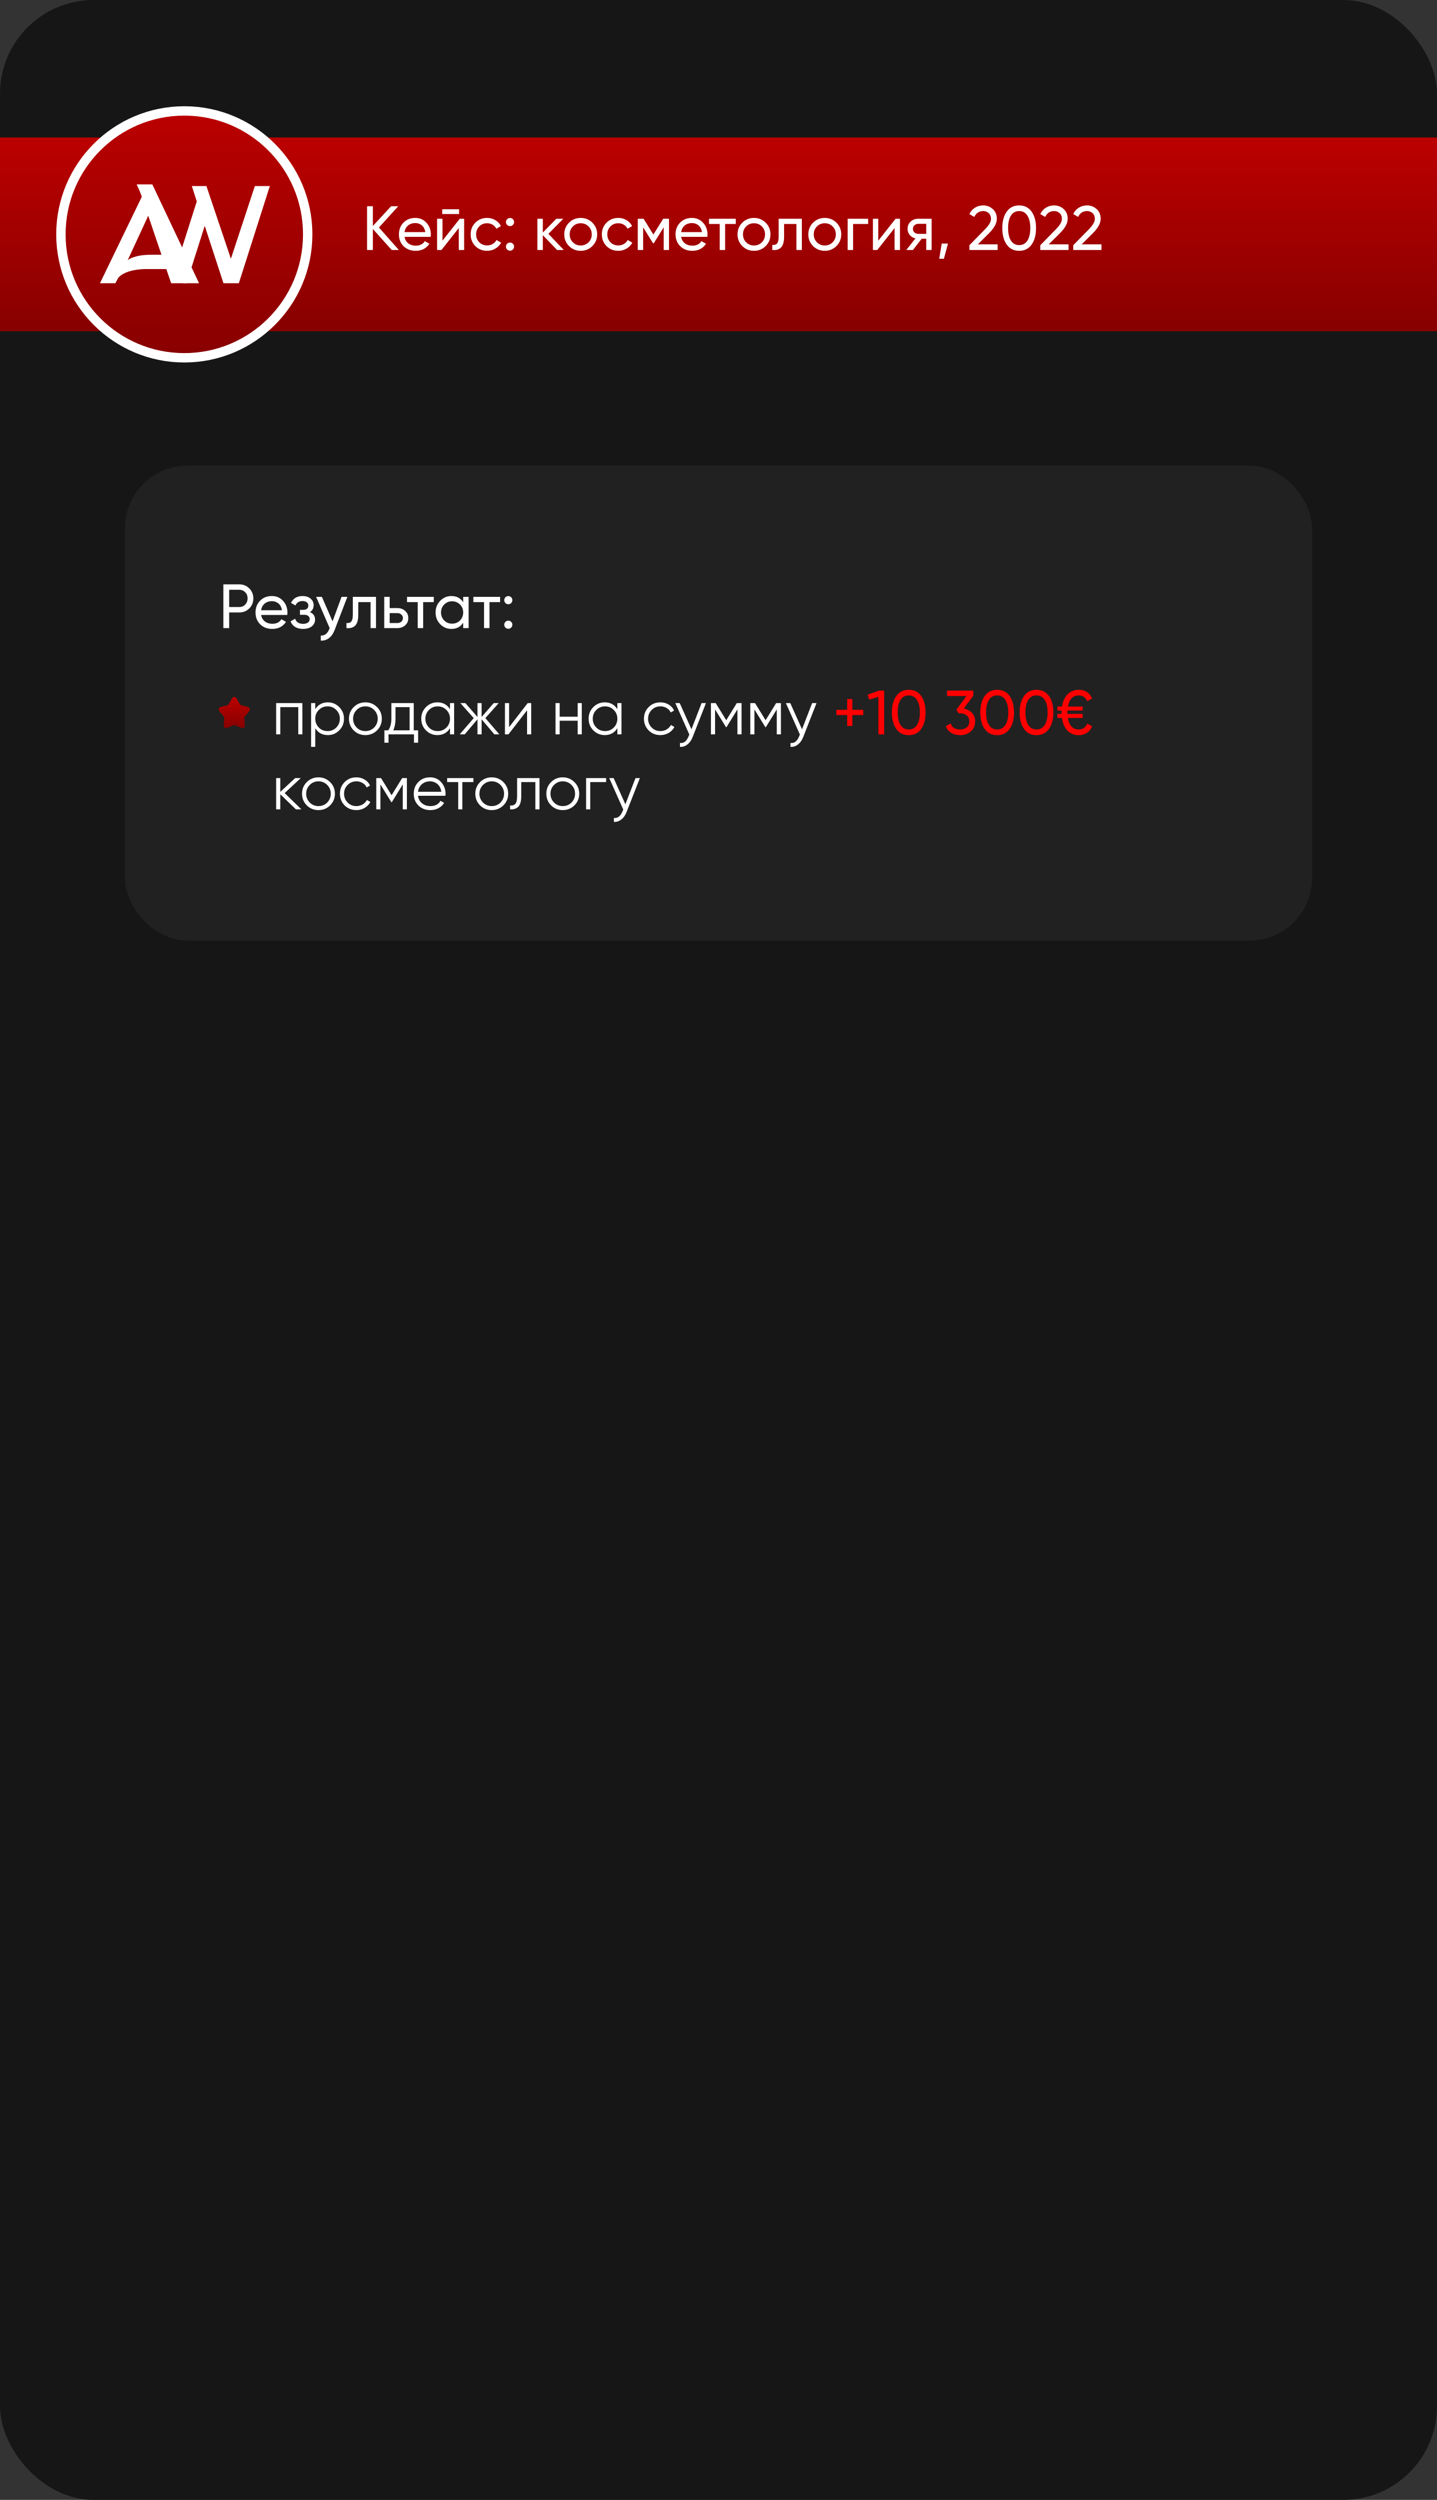
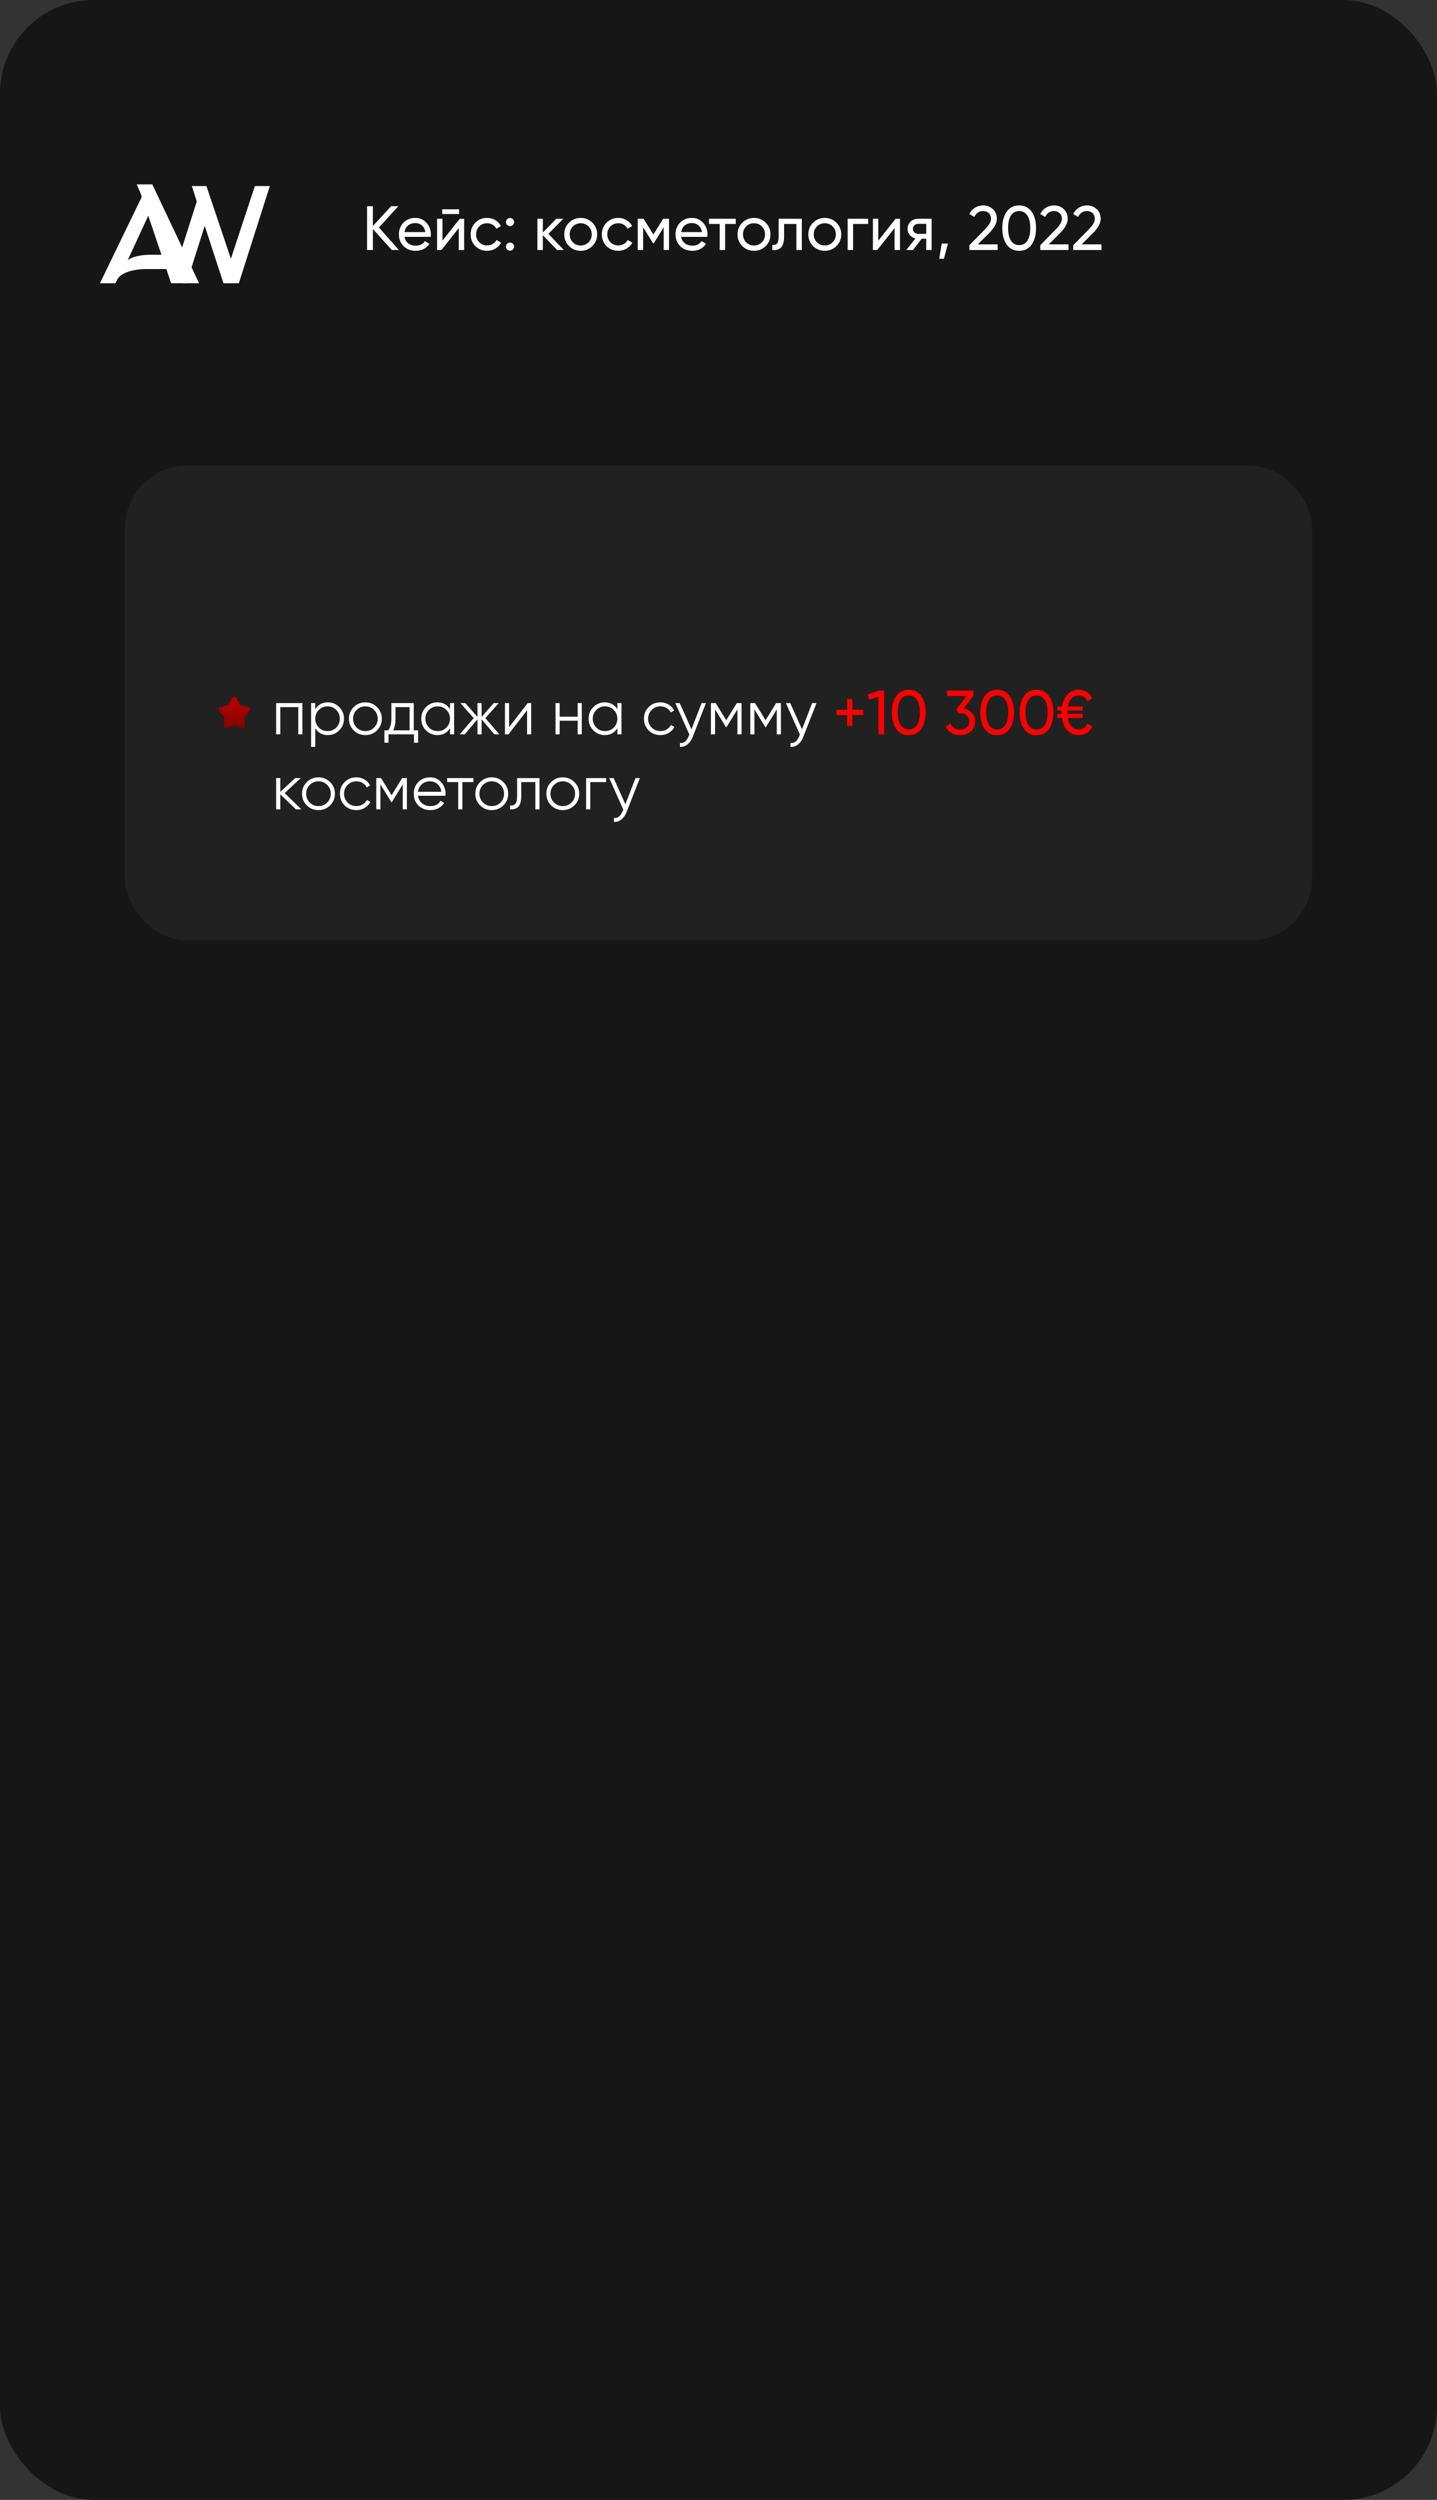
<svg xmlns="http://www.w3.org/2000/svg" width="460" height="800" viewBox="0 0 460 800" fill="none">
  <rect x="0" y="0" width="460" height="800" fill="#333333" stroke="none" />
  <g clip-path="url(#clip0_530_104)">
    <rect width="460" height="800" rx="30" fill="#161616" />
-     <path d="M0 44H560V106H0V44Z" fill="url(#paint0_linear_530_104)" />
+     <path d="M0 44H560H0V44Z" fill="url(#paint0_linear_530_104)" />
    <rect x="40" y="149" width="380" height="152" rx="20" fill="#212121" />
-     <path d="M71.5 187H76.58C77.86 187 78.933 187.433 79.8 188.3C80.667 189.167 81.1 190.233 81.1 191.5C81.1 192.767 80.667 193.833 79.8 194.7C78.933 195.567 77.86 196 76.58 196H73.36V201H71.5V187ZM73.36 194.26H76.58C77.367 194.26 78.007 194 78.5 193.48C79.007 192.933 79.26 192.273 79.26 191.5C79.26 190.7 79.007 190.04 78.5 189.52C77.993 189 77.353 188.74 76.58 188.74H73.36V194.26ZM91.955 196.8H83.575C83.749 197.68 84.155 198.373 84.795 198.88C85.435 199.373 86.235 199.62 87.195 199.62C88.515 199.62 89.475 199.133 90.075 198.16L91.555 199C90.569 200.507 89.102 201.26 87.155 201.26C85.582 201.26 84.288 200.767 83.275 199.78C82.288 198.767 81.795 197.507 81.795 196C81.795 194.48 82.282 193.227 83.255 192.24C84.228 191.24 85.489 190.74 87.035 190.74C88.502 190.74 89.695 191.26 90.615 192.3C91.549 193.313 92.015 194.553 92.015 196.02C92.015 196.273 91.995 196.533 91.955 196.8ZM87.035 192.38C86.115 192.38 85.342 192.64 84.715 193.16C84.102 193.68 83.722 194.387 83.575 195.28H90.255C90.109 194.36 89.742 193.647 89.155 193.14C88.569 192.633 87.862 192.38 87.035 192.38ZM99.201 195.88C100.307 196.347 100.86 197.14 100.86 198.26C100.86 199.127 100.52 199.847 99.841 200.42C99.16 200.98 98.221 201.26 97.02 201.26C95.02 201.26 93.68 200.46 93.001 198.86L94.46 198C94.834 199.093 95.694 199.64 97.04 199.64C97.694 199.64 98.207 199.5 98.581 199.22C98.954 198.94 99.141 198.567 99.141 198.1C99.141 197.7 98.987 197.373 98.68 197.12C98.387 196.867 97.987 196.74 97.481 196.74H96.02V195.16H97.1C97.607 195.16 98.001 195.04 98.281 194.8C98.561 194.547 98.701 194.207 98.701 193.78C98.701 193.34 98.534 192.993 98.201 192.74C97.867 192.473 97.421 192.34 96.861 192.34C95.74 192.34 94.981 192.813 94.581 193.76L93.16 192.94C93.867 191.473 95.1 190.74 96.861 190.74C97.927 190.74 98.781 191.02 99.421 191.58C100.074 192.127 100.4 192.813 100.4 193.64C100.4 194.653 100 195.4 99.201 195.88ZM106.455 198.84L109.335 191H111.195L107.115 201.62C106.688 202.753 106.088 203.613 105.315 204.2C104.542 204.8 103.662 205.067 102.675 205V203.38C103.888 203.473 104.788 202.807 105.375 201.38L105.535 201.02L101.195 191H103.035L106.455 198.84ZM112.943 191H120.363V201H118.623V192.68H114.683V196.76C114.683 198.36 114.363 199.5 113.723 200.18C113.083 200.847 112.143 201.12 110.903 201V199.36C111.596 199.453 112.11 199.3 112.443 198.9C112.776 198.487 112.943 197.76 112.943 196.72V191ZM124.74 194.6H127.22C128.22 194.6 129.046 194.9 129.7 195.5C130.366 196.087 130.7 196.853 130.7 197.8C130.7 198.747 130.366 199.52 129.7 200.12C129.033 200.707 128.206 201 127.22 201H123V191H124.74V194.6ZM124.74 199.38H127.22C127.726 199.38 128.146 199.233 128.48 198.94C128.813 198.647 128.98 198.267 128.98 197.8C128.98 197.333 128.806 196.953 128.46 196.66C128.126 196.353 127.713 196.2 127.22 196.2H124.74V199.38ZM130.298 191H138.858V192.68H135.458V201H133.718V192.68H130.298V191ZM148.272 192.72V191H150.012V201H148.272V199.28C147.419 200.6 146.159 201.26 144.492 201.26C143.079 201.26 141.885 200.753 140.912 199.74C139.925 198.713 139.432 197.467 139.432 196C139.432 194.547 139.925 193.307 140.912 192.28C141.899 191.253 143.092 190.74 144.492 190.74C146.159 190.74 147.419 191.4 148.272 192.72ZM144.712 199.58C145.725 199.58 146.572 199.24 147.252 198.56C147.932 197.853 148.272 197 148.272 196C148.272 194.987 147.932 194.14 147.252 193.46C146.572 192.767 145.725 192.42 144.712 192.42C143.712 192.42 142.872 192.767 142.192 193.46C141.512 194.14 141.172 194.987 141.172 196C141.172 197 141.512 197.853 142.192 198.56C142.872 199.24 143.712 199.58 144.712 199.58ZM151.528 191H160.088V192.68H156.688V201H154.948V192.68H151.528V191ZM162.713 193.36C162.353 193.36 162.046 193.233 161.793 192.98C161.54 192.727 161.413 192.42 161.413 192.06C161.413 191.7 161.54 191.393 161.793 191.14C162.046 190.887 162.353 190.76 162.713 190.76C163.086 190.76 163.393 190.887 163.633 191.14C163.886 191.393 164.013 191.7 164.013 192.06C164.013 192.42 163.886 192.727 163.633 192.98C163.393 193.233 163.086 193.36 162.713 193.36ZM162.713 201.22C162.353 201.22 162.046 201.093 161.793 200.84C161.54 200.587 161.413 200.28 161.413 199.92C161.413 199.56 161.54 199.253 161.793 199C162.046 198.747 162.353 198.62 162.713 198.62C163.086 198.62 163.393 198.747 163.633 199C163.886 199.253 164.013 199.56 164.013 199.92C164.013 200.28 163.886 200.587 163.633 200.84C163.393 201.093 163.086 201.22 162.713 201.22Z" fill="white" />
    <path d="M88.4 225H96.8V235H95.48V226.28H89.72V235H88.4V225ZM104.951 224.76C106.378 224.76 107.591 225.267 108.591 226.28C109.605 227.293 110.111 228.533 110.111 230C110.111 231.467 109.605 232.707 108.591 233.72C107.591 234.733 106.378 235.24 104.951 235.24C103.178 235.24 101.831 234.507 100.911 233.04V239H99.591V225H100.911V226.96C101.831 225.493 103.178 224.76 104.951 224.76ZM102.051 232.82C102.811 233.58 103.745 233.96 104.851 233.96C105.958 233.96 106.891 233.58 107.651 232.82C108.411 232.033 108.791 231.093 108.791 230C108.791 228.893 108.411 227.96 107.651 227.2C106.891 226.427 105.958 226.04 104.851 226.04C103.745 226.04 102.811 226.427 102.051 227.2C101.291 227.96 100.911 228.893 100.911 230C100.911 231.093 101.291 232.033 102.051 232.82ZM120.686 233.74C119.66 234.74 118.42 235.24 116.966 235.24C115.486 235.24 114.24 234.74 113.226 233.74C112.213 232.727 111.706 231.48 111.706 230C111.706 228.52 112.213 227.28 113.226 226.28C114.24 225.267 115.486 224.76 116.966 224.76C118.433 224.76 119.673 225.267 120.686 226.28C121.713 227.28 122.226 228.52 122.226 230C122.226 231.467 121.713 232.713 120.686 233.74ZM114.166 232.82C114.926 233.58 115.86 233.96 116.966 233.96C118.073 233.96 119.006 233.58 119.766 232.82C120.526 232.033 120.906 231.093 120.906 230C120.906 228.893 120.526 227.96 119.766 227.2C119.006 226.427 118.073 226.04 116.966 226.04C115.86 226.04 114.926 226.427 114.166 227.2C113.406 227.96 113.026 228.893 113.026 230C113.026 231.093 113.406 232.033 114.166 232.82ZM132.445 225V233.72H133.845V237.68H132.525V235H124.365V237.68H123.045V233.72H124.265C124.945 232.813 125.285 231.553 125.285 229.94V225H132.445ZM125.865 233.72H131.125V226.28H126.605V229.94C126.605 231.487 126.358 232.747 125.865 233.72ZM144.051 226.96V225H145.371V235H144.051V233.04C143.131 234.507 141.784 235.24 140.011 235.24C138.584 235.24 137.364 234.733 136.351 233.72C135.351 232.707 134.851 231.467 134.851 230C134.851 228.533 135.351 227.293 136.351 226.28C137.364 225.267 138.584 224.76 140.011 224.76C141.784 224.76 143.131 225.493 144.051 226.96ZM137.311 232.82C138.071 233.58 139.004 233.96 140.111 233.96C141.217 233.96 142.151 233.58 142.911 232.82C143.671 232.033 144.051 231.093 144.051 230C144.051 228.893 143.671 227.96 142.911 227.2C142.151 226.427 141.217 226.04 140.111 226.04C139.004 226.04 138.071 226.427 137.311 227.2C136.551 227.96 136.171 228.893 136.171 230C136.171 231.093 136.551 232.033 137.311 232.82ZM155.366 229.8L159.846 235H158.246L154.166 230.18V235H152.846V230.18L148.766 235H147.166L151.646 229.8L147.366 225H148.966L152.846 229.44V225H154.166V229.44L158.046 225H159.646L155.366 229.8ZM162.962 232.7L168.922 225H170.042V235H168.722V227.3L162.762 235H161.642V225H162.962V232.7ZM184.914 229.36V225H186.234V235H184.914V230.64H179.154V235H177.834V225H179.154V229.36H184.914ZM197.625 226.96V225H198.945V235H197.625V233.04C196.705 234.507 195.358 235.24 193.585 235.24C192.158 235.24 190.938 234.733 189.925 233.72C188.925 232.707 188.425 231.467 188.425 230C188.425 228.533 188.925 227.293 189.925 226.28C190.938 225.267 192.158 224.76 193.585 224.76C195.358 224.76 196.705 225.493 197.625 226.96ZM190.885 232.82C191.645 233.58 192.578 233.96 193.685 233.96C194.792 233.96 195.725 233.58 196.485 232.82C197.245 232.033 197.625 231.093 197.625 230C197.625 228.893 197.245 227.96 196.485 227.2C195.725 226.427 194.792 226.04 193.685 226.04C192.578 226.04 191.645 226.427 190.885 227.2C190.125 227.96 189.745 228.893 189.745 230C189.745 231.093 190.125 232.033 190.885 232.82ZM211.4 235.24C209.893 235.24 208.64 234.74 207.64 233.74C206.64 232.713 206.14 231.467 206.14 230C206.14 228.52 206.64 227.28 207.64 226.28C208.64 225.267 209.893 224.76 211.4 224.76C212.387 224.76 213.273 225 214.06 225.48C214.847 225.947 215.42 226.58 215.78 227.38L214.7 228C214.433 227.4 214 226.927 213.4 226.58C212.813 226.22 212.147 226.04 211.4 226.04C210.293 226.04 209.36 226.427 208.6 227.2C207.84 227.96 207.46 228.893 207.46 230C207.46 231.093 207.84 232.033 208.6 232.82C209.36 233.58 210.293 233.96 211.4 233.96C212.133 233.96 212.793 233.787 213.38 233.44C213.98 233.093 214.447 232.613 214.78 232L215.88 232.64C215.467 233.44 214.86 234.073 214.06 234.54C213.26 235.007 212.373 235.24 211.4 235.24ZM221.344 233.38L224.584 225H225.984L221.704 235.92C221.304 236.933 220.744 237.713 220.024 238.26C219.318 238.82 218.531 239.067 217.664 239V237.76C218.864 237.907 219.778 237.213 220.404 235.68L220.664 235.06L216.184 225H217.584L221.344 233.38ZM235.86 225H237.38V235H236.06V227.02L232.56 232.7H232.4L228.9 227.02V235H227.58V225H229.1L232.48 230.48L235.86 225ZM248.457 225H249.977V235H248.657V227.02L245.157 232.7H244.997L241.497 227.02V235H240.177V225H241.697L245.077 230.48L248.457 225ZM256.735 233.38L259.975 225H261.375L257.095 235.92C256.695 236.933 256.135 237.713 255.415 238.26C254.708 238.82 253.922 239.067 253.055 239V237.76C254.255 237.907 255.168 237.213 255.795 235.68L256.055 235.06L251.575 225H252.975L256.735 233.38ZM91.12 253.8L96.48 259H94.72L89.72 254.18V259H88.4V249H89.72V253.42L94.48 249H96.28L91.12 253.8ZM105.667 257.74C104.64 258.74 103.4 259.24 101.947 259.24C100.467 259.24 99.22 258.74 98.207 257.74C97.193 256.727 96.687 255.48 96.687 254C96.687 252.52 97.193 251.28 98.207 250.28C99.22 249.267 100.467 248.76 101.947 248.76C103.413 248.76 104.653 249.267 105.667 250.28C106.693 251.28 107.207 252.52 107.207 254C107.207 255.467 106.693 256.713 105.667 257.74ZM99.147 256.82C99.907 257.58 100.84 257.96 101.947 257.96C103.053 257.96 103.987 257.58 104.747 256.82C105.507 256.033 105.887 255.093 105.887 254C105.887 252.893 105.507 251.96 104.747 251.2C103.987 250.427 103.053 250.04 101.947 250.04C100.84 250.04 99.907 250.427 99.147 251.2C98.387 251.96 98.007 252.893 98.007 254C98.007 255.093 98.387 256.033 99.147 256.82ZM114.076 259.24C112.569 259.24 111.316 258.74 110.316 257.74C109.316 256.713 108.816 255.467 108.816 254C108.816 252.52 109.316 251.28 110.316 250.28C111.316 249.267 112.569 248.76 114.076 248.76C115.062 248.76 115.949 249 116.736 249.48C117.522 249.947 118.096 250.58 118.456 251.38L117.376 252C117.109 251.4 116.676 250.927 116.076 250.58C115.489 250.22 114.822 250.04 114.076 250.04C112.969 250.04 112.036 250.427 111.276 251.2C110.516 251.96 110.136 252.893 110.136 254C110.136 255.093 110.516 256.033 111.276 256.82C112.036 257.58 112.969 257.96 114.076 257.96C114.809 257.96 115.469 257.787 116.056 257.44C116.656 257.093 117.122 256.613 117.456 256L118.556 256.64C118.142 257.44 117.536 258.073 116.736 258.54C115.936 259.007 115.049 259.24 114.076 259.24ZM128.731 249H130.251V259H128.931V251.02L125.431 256.7H125.271L121.771 251.02V259H120.451V249H121.971L125.351 254.48L128.731 249ZM137.668 248.76C139.162 248.76 140.355 249.287 141.248 250.34C142.168 251.38 142.628 252.613 142.628 254.04C142.628 254.107 142.615 254.313 142.588 254.66H133.808C133.942 255.66 134.368 256.46 135.088 257.06C135.808 257.66 136.708 257.96 137.788 257.96C139.308 257.96 140.382 257.393 141.008 256.26L142.168 256.94C141.728 257.66 141.122 258.227 140.348 258.64C139.588 259.04 138.728 259.24 137.768 259.24C136.195 259.24 134.915 258.747 133.928 257.76C132.942 256.773 132.448 255.52 132.448 254C132.448 252.493 132.935 251.247 133.908 250.26C134.882 249.26 136.135 248.76 137.668 248.76ZM137.668 250.04C136.628 250.04 135.755 250.347 135.048 250.96C134.355 251.573 133.942 252.38 133.808 253.38H141.268C141.122 252.313 140.715 251.493 140.048 250.92C139.355 250.333 138.562 250.04 137.668 250.04ZM143.138 249H151.538V250.28H147.998V259H146.678V250.28H143.138V249ZM161.135 257.74C160.109 258.74 158.869 259.24 157.415 259.24C155.935 259.24 154.689 258.74 153.675 257.74C152.662 256.727 152.155 255.48 152.155 254C152.155 252.52 152.662 251.28 153.675 250.28C154.689 249.267 155.935 248.76 157.415 248.76C158.882 248.76 160.122 249.267 161.135 250.28C162.162 251.28 162.675 252.52 162.675 254C162.675 255.467 162.162 256.713 161.135 257.74ZM154.615 256.82C155.375 257.58 156.309 257.96 157.415 257.96C158.522 257.96 159.455 257.58 160.215 256.82C160.975 256.033 161.355 255.093 161.355 254C161.355 252.893 160.975 251.96 160.215 251.2C159.455 250.427 158.522 250.04 157.415 250.04C156.309 250.04 155.375 250.427 154.615 251.2C153.855 251.96 153.475 252.893 153.475 254C153.475 255.093 153.855 256.033 154.615 256.82ZM165.534 249H172.694V259H171.374V250.28H166.854V254.74C166.854 256.407 166.534 257.553 165.894 258.18C165.267 258.807 164.4 259.08 163.294 259V257.76C164.067 257.84 164.634 257.653 164.994 257.2C165.354 256.747 165.534 255.927 165.534 254.74V249ZM183.87 257.74C182.843 258.74 181.603 259.24 180.15 259.24C178.67 259.24 177.423 258.74 176.41 257.74C175.397 256.727 174.89 255.48 174.89 254C174.89 252.52 175.397 251.28 176.41 250.28C177.423 249.267 178.67 248.76 180.15 248.76C181.617 248.76 182.857 249.267 183.87 250.28C184.897 251.28 185.41 252.52 185.41 254C185.41 255.467 184.897 256.713 183.87 257.74ZM177.35 256.82C178.11 257.58 179.043 257.96 180.15 257.96C181.257 257.96 182.19 257.58 182.95 256.82C183.71 256.033 184.09 255.093 184.09 254C184.09 252.893 183.71 251.96 182.95 251.2C182.19 250.427 181.257 250.04 180.15 250.04C179.043 250.04 178.11 250.427 177.35 251.2C176.59 251.96 176.21 252.893 176.21 254C176.21 255.093 176.59 256.033 177.35 256.82ZM187.619 249H194.019V250.28H188.939V259H187.619V249ZM200.192 257.38L203.432 249H204.832L200.552 259.92C200.152 260.933 199.592 261.713 198.872 262.26C198.165 262.82 197.379 263.067 196.512 263V261.76C197.712 261.907 198.625 261.213 199.252 259.68L199.512 259.06L195.032 249H196.432L200.192 257.38Z" fill="white" />
    <path d="M272.85 227.16H276.33V228.82H272.85V232.3H271.19V228.82H267.73V227.16H271.19V223.7H272.85V227.16ZM277.749 222.28L281.429 221H283.029V235H281.189V223L278.209 223.88L277.749 222.28ZM294.878 233.28C293.944 234.6 292.618 235.26 290.898 235.26C289.178 235.26 287.851 234.6 286.918 233.28C285.971 231.947 285.498 230.187 285.498 228C285.498 225.813 285.971 224.053 286.918 222.72C287.851 221.4 289.178 220.74 290.898 220.74C292.618 220.74 293.944 221.4 294.878 222.72C295.824 224.053 296.298 225.813 296.298 228C296.298 230.187 295.824 231.947 294.878 233.28ZM287.358 228C287.358 229.733 287.664 231.073 288.278 232.02C288.891 232.967 289.764 233.44 290.898 233.44C292.031 233.44 292.904 232.967 293.518 232.02C294.144 231.073 294.458 229.733 294.458 228C294.458 226.267 294.144 224.927 293.518 223.98C292.904 223.02 292.031 222.54 290.898 222.54C289.764 222.54 288.891 223.013 288.278 223.96C287.664 224.907 287.358 226.253 287.358 228ZM311.555 222.64L308.515 226.74C309.609 226.94 310.489 227.407 311.155 228.14C311.822 228.873 312.155 229.78 312.155 230.86C312.155 232.233 311.689 233.307 310.755 234.08C309.809 234.867 308.675 235.26 307.355 235.26C306.262 235.26 305.309 235.013 304.495 234.52C303.682 234.027 303.102 233.327 302.755 232.42L304.315 231.5C304.729 232.793 305.742 233.44 307.355 233.44C308.235 233.44 308.942 233.213 309.475 232.76C310.022 232.293 310.295 231.66 310.295 230.86C310.295 230.06 310.022 229.427 309.475 228.96C308.942 228.493 308.235 228.26 307.355 228.26H306.875L306.135 227.12L309.375 222.74H303.155V221H311.555V222.64ZM323.178 233.28C322.245 234.6 320.918 235.26 319.198 235.26C317.478 235.26 316.152 234.6 315.218 233.28C314.272 231.947 313.798 230.187 313.798 228C313.798 225.813 314.272 224.053 315.218 222.72C316.152 221.4 317.478 220.74 319.198 220.74C320.918 220.74 322.245 221.4 323.178 222.72C324.125 224.053 324.598 225.813 324.598 228C324.598 230.187 324.125 231.947 323.178 233.28ZM315.658 228C315.658 229.733 315.965 231.073 316.578 232.02C317.192 232.967 318.065 233.44 319.198 233.44C320.332 233.44 321.205 232.967 321.818 232.02C322.445 231.073 322.758 229.733 322.758 228C322.758 226.267 322.445 224.927 321.818 223.98C321.205 223.02 320.332 222.54 319.198 222.54C318.065 222.54 317.192 223.013 316.578 223.96C315.965 224.907 315.658 226.253 315.658 228ZM335.776 233.28C334.843 234.6 333.516 235.26 331.796 235.26C330.076 235.26 328.749 234.6 327.816 233.28C326.869 231.947 326.396 230.187 326.396 228C326.396 225.813 326.869 224.053 327.816 222.72C328.749 221.4 330.076 220.74 331.796 220.74C333.516 220.74 334.843 221.4 335.776 222.72C336.723 224.053 337.196 225.813 337.196 228C337.196 230.187 336.723 231.947 335.776 233.28ZM328.256 228C328.256 229.733 328.563 231.073 329.176 232.02C329.789 232.967 330.663 233.44 331.796 233.44C332.929 233.44 333.803 232.967 334.416 232.02C335.043 231.073 335.356 229.733 335.356 228C335.356 226.267 335.043 224.927 334.416 223.98C333.803 223.02 332.929 222.54 331.796 222.54C330.663 222.54 329.789 223.013 329.176 223.96C328.563 224.907 328.256 226.253 328.256 228ZM348.074 231.54L349.614 232.42C349.227 233.34 348.66 234.047 347.914 234.54C347.167 235.02 346.294 235.26 345.294 235.26C343.84 235.26 342.64 234.773 341.694 233.8C340.76 232.813 340.174 231.46 339.934 229.74H338.474V228.44H339.814V228C339.814 227.68 339.82 227.473 339.834 227.38H338.474V226.1H339.954C340.22 224.433 340.82 223.127 341.754 222.18C342.687 221.22 343.867 220.74 345.294 220.74C347.347 220.74 348.78 221.667 349.594 223.52L348.054 224.4C347.494 223.16 346.574 222.54 345.294 222.54C344.387 222.54 343.634 222.847 343.034 223.46C342.447 224.073 342.047 224.953 341.834 226.1H346.574V227.38H341.694C341.68 227.473 341.674 227.68 341.674 228V228.44H346.574V229.74H341.814C342 230.927 342.394 231.84 342.994 232.48C343.594 233.12 344.36 233.44 345.294 233.44C346.6 233.44 347.527 232.807 348.074 231.54Z" fill="#FF0000" />
    <path d="M73.576 224.704C74.21 223.568 74.526 223 75 223C75.474 223 75.79 223.568 76.424 224.704L76.588 224.998C76.767 225.321 76.858 225.483 76.998 225.589C77.137 225.696 77.312 225.735 77.662 225.814L77.98 225.886C79.21 226.165 79.825 226.304 79.971 226.774C80.117 227.244 79.698 227.735 78.86 228.715L78.643 228.969C78.405 229.247 78.285 229.387 78.232 229.559C78.178 229.731 78.196 229.917 78.232 230.289L78.265 230.627C78.392 231.936 78.455 232.59 78.072 232.88C77.689 233.171 77.114 232.906 75.963 232.376L75.664 232.239C75.337 232.088 75.174 232.013 75 232.013C74.826 232.013 74.663 232.088 74.336 232.239L74.038 232.376C72.886 232.906 72.311 233.171 71.928 232.881C71.545 232.59 71.608 231.936 71.735 230.627L71.768 230.289C71.804 229.917 71.822 229.731 71.768 229.559C71.715 229.387 71.595 229.247 71.357 228.969L71.14 228.715C70.302 227.735 69.883 227.245 70.029 226.774C70.175 226.304 70.79 226.164 72.02 225.886L72.338 225.814C72.688 225.735 72.862 225.696 73.002 225.589C73.142 225.483 73.233 225.321 73.412 224.998L73.576 224.704Z" fill="url(#paint1_linear_530_104)" />
-     <circle cx="59" cy="75" r="39.5" fill="url(#paint2_linear_530_104)" stroke="white" stroke-width="3" />
    <path d="M43.755 59H48.757L63.721 90.637H58.635L56.593 86.094H47.131C45.714 86.094 44.449 86.191 43.338 86.386C42.254 86.58 41.323 86.83 40.545 87.136C39.767 87.442 39.142 87.775 38.669 88.136C38.197 88.498 37.877 88.845 37.711 89.178L36.919 90.637H32L45.464 62.835L43.755 59ZM54.55 81.509L47.756 68.379L40.879 83.259C41.434 82.787 42.351 82.384 43.63 82.051C44.908 81.689 46.631 81.509 48.798 81.509H54.55Z" fill="white" />
    <path d="M86.375 59.542L76.455 90.637H71.536L65.534 72.255L59.698 90.637H54.78L44.234 59.542H48.903L57.156 82.801L62.991 64.461L61.407 59.542H66.076L73.912 82.801L81.582 59.542H86.375Z" fill="white" />
    <path d="M121.3 72.8L127.68 80H125.4L119.36 73.28V80H117.5V66H119.36V72.32L125.2 66H127.48L121.3 72.8ZM137.858 75.8H129.478C129.651 76.68 130.058 77.373 130.698 77.88C131.338 78.373 132.138 78.62 133.098 78.62C134.418 78.62 135.378 78.133 135.978 77.16L137.458 78C136.471 79.507 135.004 80.26 133.058 80.26C131.484 80.26 130.191 79.767 129.178 78.78C128.191 77.767 127.698 76.507 127.698 75C127.698 73.48 128.184 72.227 129.158 71.24C130.131 70.24 131.391 69.74 132.938 69.74C134.404 69.74 135.598 70.26 136.518 71.3C137.451 72.313 137.918 73.553 137.918 75.02C137.918 75.273 137.898 75.533 137.858 75.8ZM132.938 71.38C132.018 71.38 131.244 71.64 130.618 72.16C130.004 72.68 129.624 73.387 129.478 74.28H136.158C136.011 73.36 135.644 72.647 135.058 72.14C134.471 71.633 133.764 71.38 132.938 71.38ZM146.958 68.5H141.558V66.98H146.958V68.5ZM141.638 77.02L147.178 70H148.578V80H146.858V72.98L141.318 80H139.918V70H141.638V77.02ZM155.926 80.26C154.42 80.26 153.166 79.76 152.166 78.76C151.166 77.747 150.666 76.493 150.666 75C150.666 73.507 151.166 72.26 152.166 71.26C153.166 70.247 154.42 69.74 155.926 69.74C156.913 69.74 157.8 69.98 158.586 70.46C159.373 70.927 159.96 71.56 160.346 72.36L158.886 73.2C158.633 72.667 158.24 72.24 157.706 71.92C157.186 71.6 156.593 71.44 155.926 71.44C154.926 71.44 154.086 71.78 153.406 72.46C152.74 73.153 152.406 74 152.406 75C152.406 75.987 152.74 76.827 153.406 77.52C154.086 78.2 154.926 78.54 155.926 78.54C156.593 78.54 157.193 78.387 157.726 78.08C158.26 77.76 158.666 77.333 158.946 76.8L160.426 77.66C159.986 78.46 159.366 79.093 158.566 79.56C157.766 80.027 156.886 80.26 155.926 80.26ZM163.264 72.36C162.904 72.36 162.597 72.233 162.344 71.98C162.09 71.727 161.964 71.42 161.964 71.06C161.964 70.7 162.09 70.393 162.344 70.14C162.597 69.887 162.904 69.76 163.264 69.76C163.637 69.76 163.944 69.887 164.184 70.14C164.437 70.393 164.564 70.7 164.564 71.06C164.564 71.42 164.437 71.727 164.184 71.98C163.944 72.233 163.637 72.36 163.264 72.36ZM163.264 80.22C162.904 80.22 162.597 80.093 162.344 79.84C162.09 79.587 161.964 79.28 161.964 78.92C161.964 78.56 162.09 78.253 162.344 78C162.597 77.747 162.904 77.62 163.264 77.62C163.637 77.62 163.944 77.747 164.184 78C164.437 78.253 164.564 78.56 164.564 78.92C164.564 79.28 164.437 79.587 164.184 79.84C163.944 80.093 163.637 80.22 163.264 80.22ZM175.547 74.84L180.487 80H178.327L173.767 75.26V80H172.027V70H173.767V74.42L178.087 70H180.327L175.547 74.84ZM189.627 78.74C188.614 79.753 187.367 80.26 185.887 80.26C184.407 80.26 183.161 79.753 182.147 78.74C181.134 77.727 180.627 76.48 180.627 75C180.627 73.52 181.134 72.273 182.147 71.26C183.161 70.247 184.407 69.74 185.887 69.74C187.367 69.74 188.614 70.247 189.627 71.26C190.654 72.287 191.167 73.533 191.167 75C191.167 76.467 190.654 77.713 189.627 78.74ZM185.887 78.56C186.887 78.56 187.727 78.22 188.407 77.54C189.087 76.86 189.427 76.013 189.427 75C189.427 73.987 189.087 73.14 188.407 72.46C187.727 71.78 186.887 71.44 185.887 71.44C184.901 71.44 184.067 71.78 183.387 72.46C182.707 73.14 182.367 73.987 182.367 75C182.367 76.013 182.707 76.86 183.387 77.54C184.067 78.22 184.901 78.56 185.887 78.56ZM197.918 80.26C196.412 80.26 195.158 79.76 194.158 78.76C193.158 77.747 192.658 76.493 192.658 75C192.658 73.507 193.158 72.26 194.158 71.26C195.158 70.247 196.412 69.74 197.918 69.74C198.905 69.74 199.792 69.98 200.578 70.46C201.365 70.927 201.952 71.56 202.338 72.36L200.878 73.2C200.625 72.667 200.232 72.24 199.698 71.92C199.178 71.6 198.585 71.44 197.918 71.44C196.918 71.44 196.078 71.78 195.398 72.46C194.732 73.153 194.398 74 194.398 75C194.398 75.987 194.732 76.827 195.398 77.52C196.078 78.2 196.918 78.54 197.918 78.54C198.585 78.54 199.185 78.387 199.718 78.08C200.252 77.76 200.658 77.333 200.938 76.8L202.418 77.66C201.978 78.46 201.358 79.093 200.558 79.56C199.758 80.027 198.878 80.26 197.918 80.26ZM212.296 70H214.156V80H212.456V72.74L209.276 77.86H209.056L205.876 72.74V80H204.156V70H206.016L209.156 75.06L212.296 70ZM226.412 75.8H218.032C218.206 76.68 218.612 77.373 219.252 77.88C219.892 78.373 220.692 78.62 221.652 78.62C222.972 78.62 223.932 78.133 224.532 77.16L226.012 78C225.026 79.507 223.559 80.26 221.612 80.26C220.039 80.26 218.746 79.767 217.732 78.78C216.746 77.767 216.252 76.507 216.252 75C216.252 73.48 216.739 72.227 217.712 71.24C218.686 70.24 219.946 69.74 221.492 69.74C222.959 69.74 224.152 70.26 225.072 71.3C226.006 72.313 226.472 73.553 226.472 75.02C226.472 75.273 226.452 75.533 226.412 75.8ZM221.492 71.38C220.572 71.38 219.799 71.64 219.172 72.16C218.559 72.68 218.179 73.387 218.032 74.28H224.712C224.566 73.36 224.199 72.647 223.612 72.14C223.026 71.633 222.319 71.38 221.492 71.38ZM226.962 70H235.522V71.68H232.122V80H230.382V71.68H226.962V70ZM245.096 78.74C244.083 79.753 242.836 80.26 241.356 80.26C239.876 80.26 238.629 79.753 237.616 78.74C236.603 77.727 236.096 76.48 236.096 75C236.096 73.52 236.603 72.273 237.616 71.26C238.629 70.247 239.876 69.74 241.356 69.74C242.836 69.74 244.083 70.247 245.096 71.26C246.123 72.287 246.636 73.533 246.636 75C246.636 76.467 246.123 77.713 245.096 78.74ZM241.356 78.56C242.356 78.56 243.196 78.22 243.876 77.54C244.556 76.86 244.896 76.013 244.896 75C244.896 73.987 244.556 73.14 243.876 72.46C243.196 71.78 242.356 71.44 241.356 71.44C240.369 71.44 239.536 71.78 238.856 72.46C238.176 73.14 237.836 73.987 237.836 75C237.836 76.013 238.176 76.86 238.856 77.54C239.536 78.22 240.369 78.56 241.356 78.56ZM249.256 70H256.676V80H254.936V71.68H250.996V75.76C250.996 77.36 250.676 78.5 250.036 79.18C249.396 79.847 248.456 80.12 247.216 80V78.36C247.909 78.453 248.422 78.3 248.756 77.9C249.089 77.487 249.256 76.76 249.256 75.72V70ZM267.752 78.74C266.739 79.753 265.492 80.26 264.012 80.26C262.532 80.26 261.286 79.753 260.272 78.74C259.259 77.727 258.752 76.48 258.752 75C258.752 73.52 259.259 72.273 260.272 71.26C261.286 70.247 262.532 69.74 264.012 69.74C265.492 69.74 266.739 70.247 267.752 71.26C268.779 72.287 269.292 73.533 269.292 75C269.292 76.467 268.779 77.713 267.752 78.74ZM264.012 78.56C265.012 78.56 265.852 78.22 266.532 77.54C267.212 76.86 267.552 76.013 267.552 75C267.552 73.987 267.212 73.14 266.532 72.46C265.852 71.78 265.012 71.44 264.012 71.44C263.026 71.44 262.192 71.78 261.512 72.46C260.832 73.14 260.492 73.987 260.492 75C260.492 76.013 260.832 76.86 261.512 77.54C262.192 78.22 263.026 78.56 264.012 78.56ZM271.343 70H277.903V71.68H273.083V80H271.343V70ZM281.149 77.02L286.689 70H288.089V80H286.369V72.98L280.829 80H279.429V70H281.149V77.02ZM293.958 70H298.218V80H296.498V76.4H295.038L292.238 80H290.118L293.038 76.3C292.278 76.113 291.665 75.74 291.198 75.18C290.745 74.62 290.518 73.967 290.518 73.22C290.518 72.3 290.845 71.533 291.498 70.92C292.151 70.307 292.971 70 293.958 70ZM294.018 74.84H296.498V71.62H294.018C293.511 71.62 293.085 71.773 292.738 72.08C292.405 72.373 292.238 72.76 292.238 73.24C292.238 73.707 292.405 74.093 292.738 74.4C293.085 74.693 293.511 74.84 294.018 74.84ZM301.455 77.94H303.455L302.155 82.8H300.655L301.455 77.94ZM319.354 80H310.314V78.48L315.254 73.44C316.574 72.12 317.234 70.987 317.234 70.04C317.234 69.267 316.994 68.66 316.514 68.22C316.047 67.767 315.46 67.54 314.754 67.54C313.434 67.54 312.474 68.167 311.874 69.42L310.314 68.5C310.74 67.607 311.34 66.927 312.114 66.46C312.887 65.98 313.76 65.74 314.734 65.74C315.92 65.74 316.94 66.127 317.794 66.9C318.66 67.687 319.094 68.727 319.094 70.02C319.094 71.433 318.26 72.973 316.594 74.64L313.014 78.2H319.354V80ZM330.225 78.28C329.292 79.6 327.965 80.26 326.245 80.26C324.525 80.26 323.199 79.6 322.265 78.28C321.319 76.947 320.845 75.187 320.845 73C320.845 70.813 321.319 69.053 322.265 67.72C323.199 66.4 324.525 65.74 326.245 65.74C327.965 65.74 329.292 66.4 330.225 67.72C331.172 69.053 331.645 70.813 331.645 73C331.645 75.187 331.172 76.947 330.225 78.28ZM322.705 73C322.705 74.733 323.012 76.073 323.625 77.02C324.239 77.967 325.112 78.44 326.245 78.44C327.379 78.44 328.252 77.967 328.865 77.02C329.492 76.073 329.805 74.733 329.805 73C329.805 71.267 329.492 69.927 328.865 68.98C328.252 68.02 327.379 67.54 326.245 67.54C325.112 67.54 324.239 68.013 323.625 68.96C323.012 69.907 322.705 71.253 322.705 73ZM342.049 80H333.009V78.48L337.949 73.44C339.269 72.12 339.929 70.987 339.929 70.04C339.929 69.267 339.689 68.66 339.209 68.22C338.742 67.767 338.156 67.54 337.449 67.54C336.129 67.54 335.169 68.167 334.569 69.42L333.009 68.5C333.436 67.607 334.036 66.927 334.809 66.46C335.582 65.98 336.456 65.74 337.429 65.74C338.616 65.74 339.636 66.127 340.489 66.9C341.356 67.687 341.789 68.727 341.789 70.02C341.789 71.433 340.956 72.973 339.289 74.64L335.709 78.2H342.049V80ZM352.596 80H343.556V78.48L348.496 73.44C349.816 72.12 350.476 70.987 350.476 70.04C350.476 69.267 350.236 68.66 349.756 68.22C349.289 67.767 348.703 67.54 347.996 67.54C346.676 67.54 345.716 68.167 345.116 69.42L343.556 68.5C343.983 67.607 344.583 66.927 345.356 66.46C346.129 65.98 347.003 65.74 347.976 65.74C349.163 65.74 350.183 66.127 351.036 66.9C351.903 67.687 352.336 68.727 352.336 70.02C352.336 71.433 351.503 72.973 349.836 74.64L346.256 78.2H352.596V80Z" fill="white" />
  </g>
  <defs>
    <linearGradient id="paint0_linear_530_104" x1="280" y1="44" x2="280" y2="106" gradientUnits="userSpaceOnUse">
      <stop stop-color="#BC0000" />
      <stop offset="1" stop-color="#870000" />
    </linearGradient>
    <linearGradient id="paint1_linear_530_104" x1="75" y1="223" x2="75" y2="233" gradientUnits="userSpaceOnUse">
      <stop stop-color="#BC0000" />
      <stop offset="1" stop-color="#870000" />
    </linearGradient>
    <linearGradient id="paint2_linear_530_104" x1="59" y1="34" x2="59" y2="116" gradientUnits="userSpaceOnUse">
      <stop stop-color="#BC0000" />
      <stop offset="1" stop-color="#870000" />
    </linearGradient>
    <clipPath id="clip0_530_104">
      <rect width="460" height="800" rx="30" fill="white" />
    </clipPath>
  </defs>
</svg>